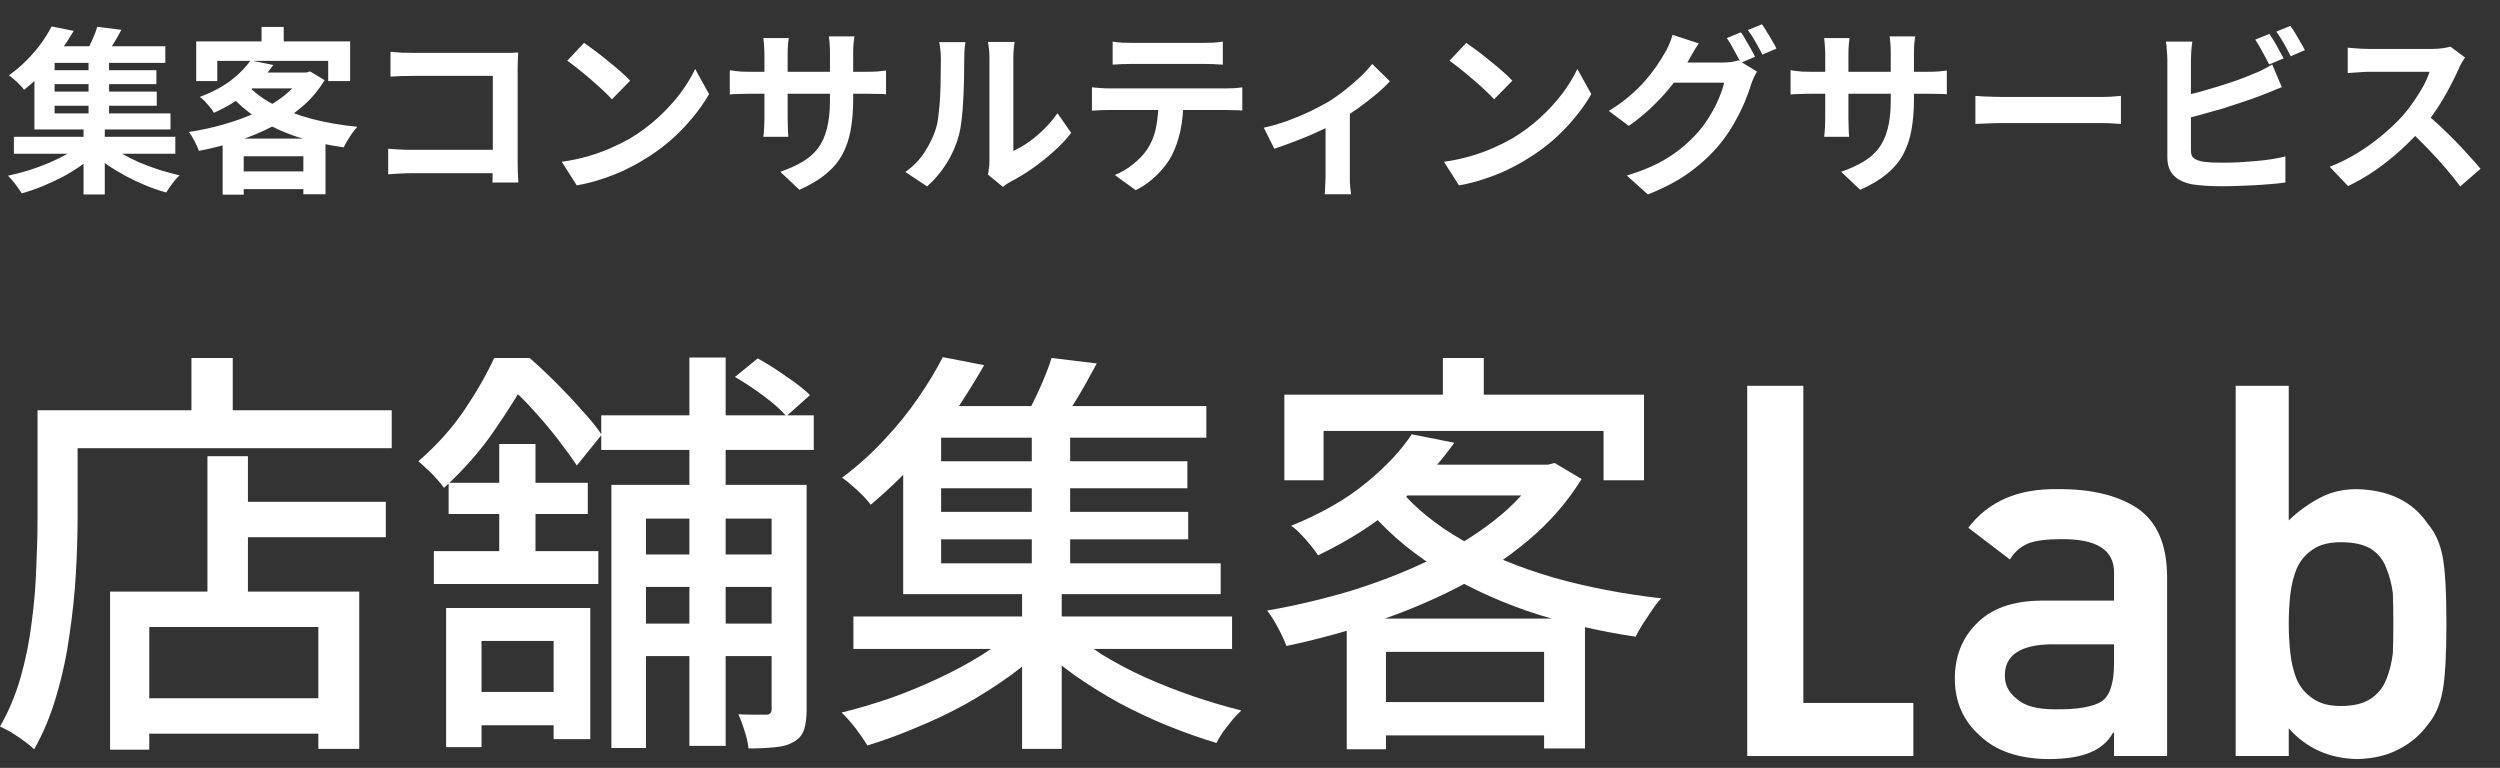
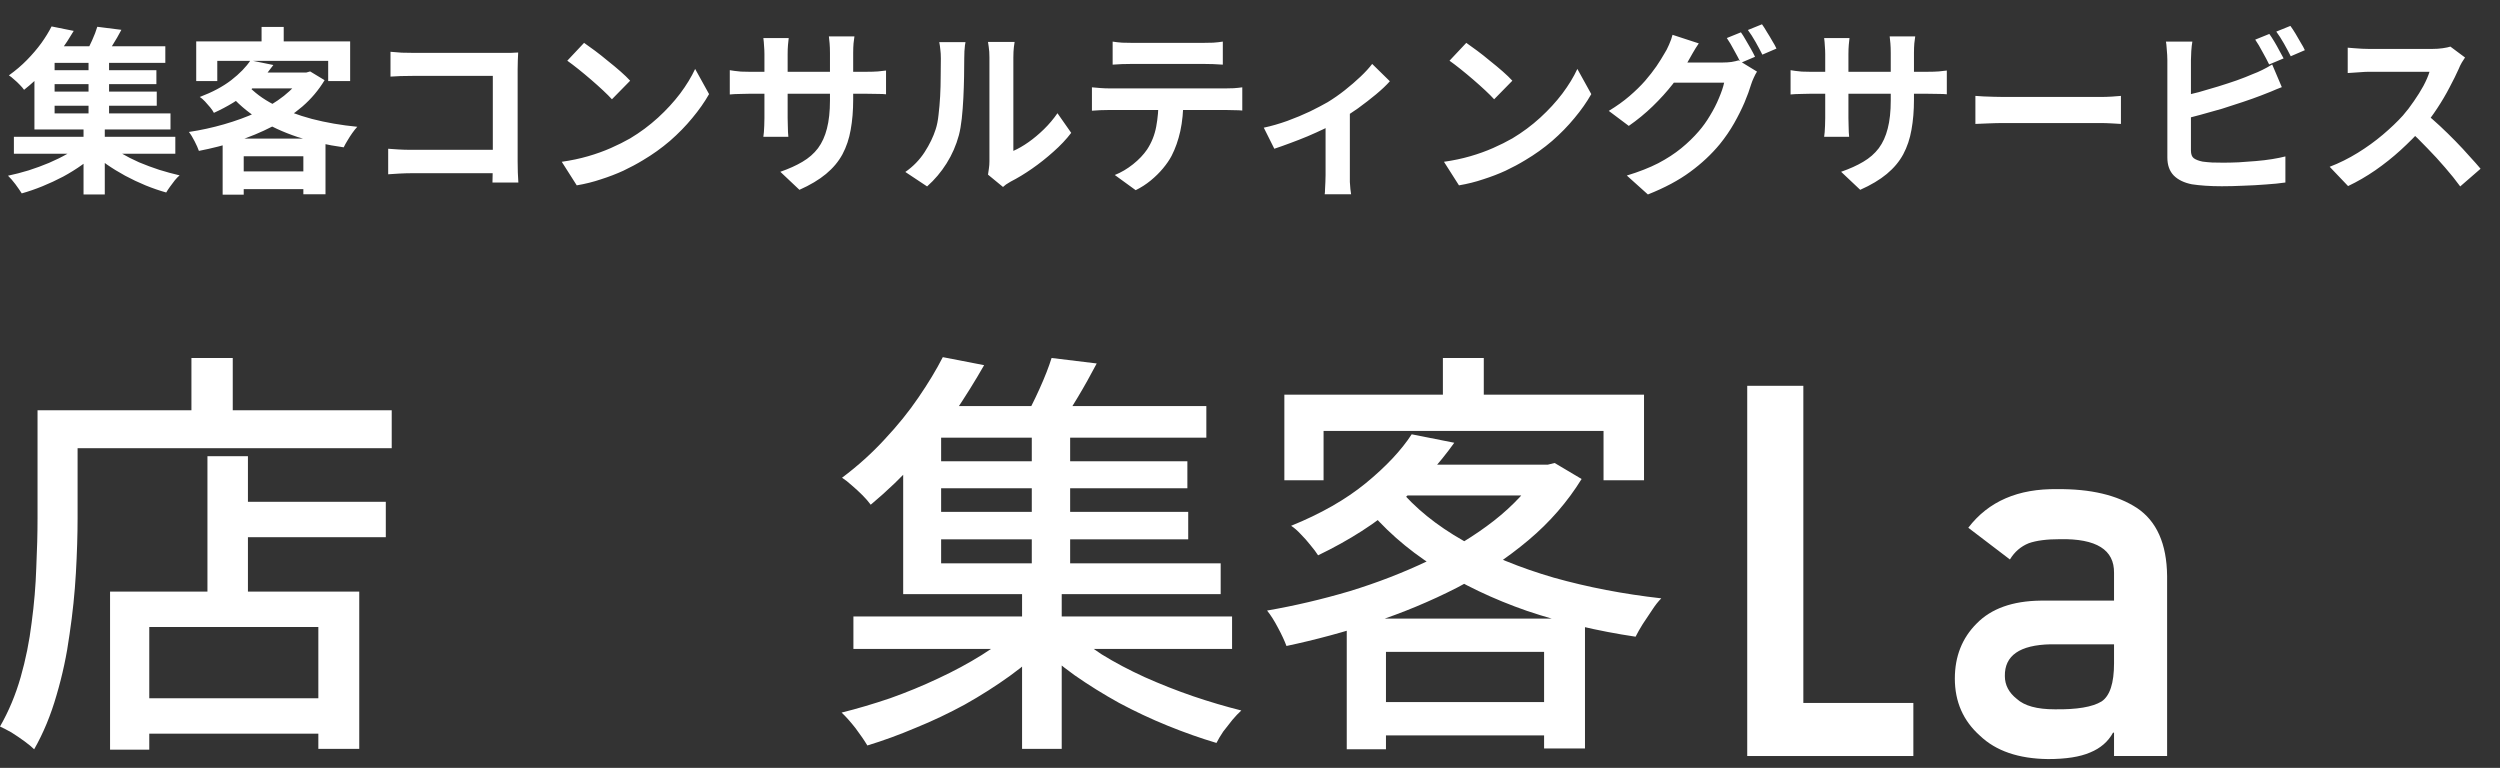
<svg xmlns="http://www.w3.org/2000/svg" width="140" height="43" viewBox="0 0 140 43" fill="none">
  <rect x="0" y="0" width="140" height="43" fill="#333333" stroke="none" />
  <path d="M79.055 24.321L81.439 24.794C80.59 25.99 79.543 27.131 78.299 28.217C77.071 29.288 75.576 30.248 73.813 31.098C73.703 30.925 73.561 30.736 73.388 30.531C73.215 30.311 73.034 30.106 72.845 29.917C72.656 29.713 72.475 29.555 72.302 29.445C73.97 28.768 75.363 27.973 76.481 27.06C77.614 26.131 78.472 25.218 79.055 24.321ZM79.173 26.021H86.894V27.745H77.638L79.173 26.021ZM86.256 26.021H86.681L87.059 25.927L88.57 26.824C87.783 28.099 86.792 29.241 85.595 30.248C84.399 31.255 83.061 32.145 81.581 32.916C80.102 33.672 78.551 34.317 76.93 34.852C75.308 35.388 73.679 35.828 72.042 36.175C71.931 35.876 71.774 35.537 71.57 35.159C71.365 34.766 71.16 34.443 70.956 34.191C72.498 33.924 74.041 33.562 75.584 33.105C77.126 32.633 78.59 32.066 79.975 31.405C81.361 30.744 82.589 29.996 83.659 29.162C84.745 28.312 85.611 27.375 86.256 26.352V26.021ZM78.323 27.344C79.236 28.445 80.44 29.422 81.935 30.272C83.431 31.106 85.123 31.799 87.012 32.349C88.917 32.885 90.924 33.27 93.033 33.507C92.86 33.68 92.687 33.9 92.514 34.168C92.341 34.419 92.167 34.679 91.994 34.947C91.837 35.199 91.703 35.435 91.593 35.655C89.468 35.34 87.445 34.86 85.525 34.215C83.62 33.554 81.888 32.727 80.33 31.735C78.771 30.744 77.449 29.571 76.363 28.217L78.323 27.344ZM75.418 34.64H88.759V41.913H86.469V36.505H77.614V41.96H75.418V34.64ZM76.528 39.315H87.579V41.181H76.528V39.315ZM80.802 20.047H83.092V23.259H80.802V20.047ZM71.924 22.102H92.065V26.895H89.798V24.132H74.12V26.895H71.924V22.102Z" fill="white" />
  <path d="M47.791 34.522H68.996V36.34H47.791V34.522ZM52.018 25.832H66.493V27.343H52.018V25.832ZM52.018 28.666H66.54V30.201H52.018V28.666ZM51.617 22.739H67.555V24.51H51.617V22.739ZM57.78 23.825H59.928V32.208H57.78V23.825ZM57.236 32.798H59.456V41.936H57.236V32.798ZM56.906 35.23L58.606 36.08C58.024 36.694 57.339 37.284 56.552 37.851C55.765 38.418 54.922 38.953 54.025 39.457C53.128 39.945 52.215 40.378 51.286 40.755C50.357 41.149 49.452 41.48 48.571 41.747C48.413 41.48 48.193 41.157 47.91 40.779C47.626 40.417 47.367 40.126 47.13 39.905C48.012 39.685 48.917 39.417 49.846 39.102C50.775 38.772 51.672 38.402 52.538 37.993C53.419 37.583 54.238 37.143 54.993 36.67C55.749 36.198 56.386 35.718 56.906 35.23ZM59.834 35.206C60.353 35.694 60.975 36.175 61.699 36.647C62.439 37.103 63.242 37.528 64.108 37.922C64.989 38.315 65.886 38.67 66.8 38.984C67.728 39.299 68.633 39.567 69.515 39.787C69.358 39.929 69.192 40.102 69.019 40.307C68.846 40.527 68.673 40.748 68.5 40.968C68.342 41.204 68.216 41.416 68.122 41.605C67.225 41.338 66.312 41.015 65.383 40.637C64.454 40.26 63.549 39.834 62.667 39.362C61.786 38.874 60.952 38.355 60.164 37.804C59.377 37.237 58.693 36.663 58.11 36.08L59.834 35.206ZM58.889 20.047L61.416 20.354C61.07 21.015 60.708 21.661 60.33 22.29C59.952 22.92 59.606 23.455 59.291 23.896L57.331 23.518C57.614 23.03 57.906 22.456 58.205 21.794C58.504 21.133 58.732 20.551 58.889 20.047ZM52.797 20L55.111 20.449C54.608 21.33 54.049 22.227 53.435 23.14C52.821 24.038 52.12 24.919 51.333 25.785C50.562 26.651 49.704 27.477 48.76 28.264C48.634 28.091 48.476 27.91 48.287 27.721C48.099 27.532 47.902 27.351 47.697 27.178C47.508 27.005 47.327 26.863 47.154 26.753C48.035 26.092 48.831 25.376 49.539 24.604C50.263 23.833 50.893 23.054 51.428 22.267C51.979 21.464 52.435 20.708 52.797 20ZM50.578 23.92H52.703V31.547H68.358V33.27H50.578V23.92Z" fill="white" />
-   <path d="M33.671 23.258H45.572V25.195H33.671V23.258ZM35.135 31.05H44.32V32.869H35.135V31.05ZM35.135 34.923H44.32V36.741H35.135V34.923ZM38.606 20.023H40.637V41.77H38.606V20.023ZM43.211 27.154H45.17V39.74C45.17 40.196 45.123 40.566 45.029 40.85C44.934 41.149 44.745 41.377 44.462 41.534C44.179 41.708 43.832 41.81 43.423 41.841C43.014 41.889 42.51 41.912 41.912 41.912C41.896 41.645 41.825 41.322 41.699 40.944C41.589 40.582 41.471 40.267 41.345 40C41.691 40.015 42.014 40.023 42.313 40.023C42.612 40.023 42.809 40.023 42.904 40.023C43.108 40.023 43.211 39.921 43.211 39.716V27.154ZM34.238 27.154H44.297V29.043H36.174V41.889H34.238V27.154ZM41.156 21.11L42.431 20.071C42.951 20.354 43.486 20.692 44.037 21.086C44.604 21.464 45.044 21.81 45.359 22.125L44.037 23.306C43.738 22.959 43.313 22.581 42.762 22.172C42.211 21.763 41.676 21.409 41.156 21.11ZM24.982 34.049H33.057V41.393H31.003V35.891H26.965V41.841H24.982V34.049ZM27.957 24.864H29.988V31.57H27.957V24.864ZM25.123 27.036H32.916V28.784H25.123V27.036ZM24.297 30.862H33.506V32.703H24.297V30.862ZM25.737 38.748H32.136V40.614H25.737V38.748ZM27.674 20.047H28.878V20.496H29.563V21.11C29.09 21.975 28.468 22.967 27.697 24.085C26.942 25.202 25.997 26.281 24.864 27.32C24.753 27.162 24.612 26.989 24.439 26.8C24.265 26.596 24.084 26.415 23.896 26.257C23.722 26.084 23.565 25.942 23.423 25.832C24.431 24.966 25.289 24.014 25.997 22.975C26.706 21.92 27.264 20.944 27.674 20.047ZM28.075 20.047H29.657C30.129 20.456 30.625 20.921 31.145 21.44C31.664 21.96 32.144 22.471 32.585 22.975C33.041 23.463 33.411 23.919 33.695 24.345L32.302 26.068C32.034 25.659 31.688 25.179 31.263 24.628C30.838 24.077 30.381 23.534 29.893 22.999C29.405 22.448 28.925 21.975 28.453 21.582H28.075V20.047Z" fill="white" />
  <path d="M12.68 28.099H21.605V30.083H12.68V28.099ZM7.343 39.103H18.914V41.086H7.343V39.103ZM11.617 25.549H13.884V34.239H11.617V25.549ZM6.163 33.129H20.118V41.936H17.827V35.112H8.359V41.983H6.163V33.129ZM10.72 20.047H13.034V24.203H10.72V20.047ZM3.211 22.975H21.936V25.1H3.211V22.975ZM2.102 22.975H4.345V29.02C4.345 29.949 4.313 30.972 4.25 32.09C4.187 33.207 4.069 34.349 3.896 35.514C3.739 36.678 3.495 37.82 3.164 38.937C2.849 40.039 2.432 41.047 1.913 41.96C1.787 41.834 1.606 41.684 1.37 41.511C1.133 41.338 0.889 41.173 0.638 41.015C0.386 40.874 0.173 40.763 0 40.685C0.488 39.835 0.874 38.914 1.157 37.922C1.44 36.93 1.645 35.915 1.771 34.876C1.913 33.821 1.999 32.798 2.031 31.806C2.078 30.799 2.102 29.87 2.102 29.02V22.975Z" fill="white" />
-   <path d="M125.198 42.337V21.605H128.17V29.141C128.71 28.62 129.303 28.194 129.947 27.862C130.544 27.549 131.222 27.392 131.981 27.392C133.791 27.44 135.114 28.084 135.948 29.326C136.356 29.791 136.635 30.402 136.787 31.161C136.929 31.91 137 33.17 137 34.943C137 36.687 136.929 37.939 136.787 38.697C136.635 39.493 136.356 40.124 135.948 40.588C135.54 41.157 135.005 41.612 134.341 41.953C133.687 42.304 132.9 42.489 131.981 42.508C130.426 42.47 129.156 41.897 128.17 40.787V42.337H125.198ZM131.085 30.364C130.421 30.364 129.895 30.502 129.506 30.777C129.099 31.052 128.8 31.412 128.61 31.857C128.43 32.303 128.312 32.786 128.255 33.308C128.198 33.829 128.17 34.374 128.17 34.943C128.17 35.465 128.198 35.995 128.255 36.536C128.312 37.086 128.43 37.583 128.61 38.029C128.8 38.474 129.099 38.835 129.506 39.109C129.895 39.394 130.421 39.536 131.085 39.536C131.786 39.536 132.341 39.403 132.748 39.138C133.156 38.863 133.445 38.512 133.616 38.086C133.805 37.64 133.933 37.138 134 36.578C134.019 36.047 134.028 35.502 134.028 34.943C134.028 34.355 134.019 33.782 134 33.222C133.933 32.701 133.805 32.218 133.616 31.772C133.445 31.326 133.156 30.976 132.748 30.72C132.341 30.483 131.786 30.364 131.085 30.364Z" fill="white" />
  <path d="M118.386 42.337V41.029H118.33C118.055 41.532 117.628 41.901 117.05 42.138C116.481 42.385 115.694 42.508 114.689 42.508C113.04 42.489 111.77 42.053 110.878 41.2C109.94 40.366 109.471 39.299 109.471 38.001C109.471 36.759 109.878 35.73 110.694 34.915C111.509 34.081 112.703 33.654 114.277 33.635H118.386V32.085C118.405 30.786 117.396 30.156 115.358 30.194C114.618 30.194 114.035 30.27 113.609 30.421C113.163 30.602 112.812 30.905 112.556 31.331L110.224 29.554C111.352 28.075 113.016 27.355 115.215 27.392C117.074 27.374 118.557 27.724 119.666 28.445C120.775 29.184 121.339 30.454 121.358 32.256V42.337H118.386ZM118.386 37.147V36.081H114.832C113.106 36.119 112.253 36.711 112.272 37.858C112.272 38.361 112.495 38.787 112.94 39.138C113.367 39.527 114.073 39.721 115.059 39.721C116.301 39.74 117.178 39.593 117.69 39.28C118.154 38.967 118.386 38.256 118.386 37.147Z" fill="white" />
  <path d="M97.845 42.337V21.605H100.987V39.365H107.148V42.337H97.845Z" fill="white" />
  <path d="M0.778 7.66H9.818V8.61H0.778V7.66ZM2.698 3.93H8.758V4.71H2.698V3.93ZM2.698 5.13H8.778V5.92H2.698V5.13ZM2.458 2.59H9.258V3.52H2.458V2.59ZM4.958 3.18H6.108V6.69H4.958V3.18ZM4.678 7.02H5.868V10.89H4.678V7.02ZM4.578 8.05L5.478 8.5C5.225 8.747 4.931 8.99 4.598 9.23C4.271 9.463 3.918 9.683 3.538 9.89C3.158 10.09 2.771 10.27 2.378 10.43C1.985 10.59 1.598 10.723 1.218 10.83C1.125 10.683 1.005 10.51 0.858 10.31C0.711 10.117 0.575 9.96 0.448 9.84C0.828 9.76 1.215 9.66 1.608 9.54C2.001 9.413 2.381 9.273 2.748 9.12C3.121 8.96 3.465 8.79 3.778 8.61C4.091 8.43 4.358 8.243 4.578 8.05ZM6.008 8.02C6.228 8.213 6.488 8.4 6.788 8.58C7.095 8.76 7.428 8.93 7.788 9.09C8.155 9.243 8.531 9.383 8.918 9.51C9.305 9.63 9.685 9.733 10.058 9.82C9.971 9.893 9.881 9.987 9.788 10.1C9.695 10.22 9.605 10.34 9.518 10.46C9.431 10.58 9.361 10.687 9.308 10.78C8.928 10.673 8.541 10.54 8.148 10.38C7.761 10.22 7.381 10.04 7.008 9.84C6.641 9.64 6.295 9.427 5.968 9.2C5.641 8.967 5.348 8.727 5.088 8.48L6.008 8.02ZM5.448 1.5L6.798 1.67C6.645 1.963 6.481 2.247 6.308 2.52C6.141 2.793 5.988 3.023 5.848 3.21L4.788 3.01C4.908 2.79 5.031 2.54 5.158 2.26C5.285 1.98 5.381 1.727 5.448 1.5ZM2.888 1.48L4.128 1.73C3.901 2.117 3.651 2.5 3.378 2.88C3.105 3.26 2.801 3.633 2.468 4C2.135 4.36 1.761 4.703 1.348 5.03C1.288 4.943 1.208 4.85 1.108 4.75C1.008 4.643 0.901 4.543 0.788 4.45C0.681 4.35 0.585 4.273 0.498 4.22C0.871 3.953 1.208 3.667 1.508 3.36C1.815 3.047 2.085 2.73 2.318 2.41C2.551 2.083 2.741 1.773 2.888 1.48ZM1.928 3.2H3.058V6.35H9.548V7.25H1.928V3.2ZM14.028 3.38L15.308 3.64C14.928 4.173 14.471 4.667 13.938 5.12C13.405 5.567 12.751 5.967 11.978 6.32C11.931 6.227 11.861 6.123 11.768 6.01C11.675 5.897 11.578 5.787 11.478 5.68C11.378 5.573 11.281 5.49 11.188 5.43C11.895 5.163 12.481 4.85 12.948 4.49C13.421 4.123 13.781 3.753 14.028 3.38ZM14.298 4.06H17.288V4.95H13.488L14.298 4.06ZM16.928 4.06H17.158L17.368 4L18.178 4.49C17.845 5.043 17.428 5.537 16.928 5.97C16.428 6.397 15.864 6.77 15.238 7.09C14.618 7.41 13.958 7.683 13.258 7.91C12.565 8.13 11.858 8.31 11.138 8.45C11.085 8.297 11.005 8.117 10.898 7.91C10.791 7.697 10.684 7.523 10.578 7.39C11.245 7.29 11.901 7.147 12.548 6.96C13.201 6.773 13.811 6.55 14.378 6.29C14.951 6.023 15.458 5.717 15.898 5.37C16.338 5.023 16.681 4.643 16.928 4.23V4.06ZM13.828 4.73C14.214 5.163 14.718 5.54 15.338 5.86C15.964 6.18 16.674 6.447 17.468 6.66C18.268 6.867 19.114 7.013 20.008 7.1C19.921 7.193 19.828 7.31 19.728 7.45C19.634 7.583 19.544 7.723 19.458 7.87C19.371 8.01 19.301 8.137 19.248 8.25C18.328 8.123 17.465 7.93 16.658 7.67C15.858 7.403 15.131 7.067 14.478 6.66C13.825 6.247 13.261 5.757 12.788 5.19L13.828 4.73ZM12.468 7.76H18.228V10.88H16.988V8.75H13.648V10.9H12.468V7.76ZM13.058 9.6H17.588V10.59H13.058V9.6ZM14.648 1.51H15.888V2.93H14.648V1.51ZM10.988 2.32H19.608V4.54H18.378V3.41H12.168V4.54H10.988V2.32ZM21.868 2.9C22.055 2.92 22.265 2.937 22.498 2.95C22.731 2.957 22.931 2.96 23.098 2.96H28.138C28.285 2.96 28.445 2.96 28.618 2.96C28.798 2.953 28.931 2.947 29.018 2.94C29.011 3.053 29.005 3.2 28.998 3.38C28.991 3.553 28.988 3.713 28.988 3.86V9.04C28.988 9.213 28.991 9.417 28.998 9.65C29.011 9.883 29.021 10.073 29.028 10.22H27.578C27.584 10.073 27.588 9.913 27.588 9.74C27.595 9.56 27.598 9.38 27.598 9.2V4.25H23.108C22.895 4.25 22.668 4.253 22.428 4.26C22.195 4.267 22.008 4.277 21.868 4.29V2.9ZM21.738 8.33C21.911 8.343 22.105 8.357 22.318 8.37C22.538 8.383 22.761 8.39 22.988 8.39H28.388V9.7H23.028C22.834 9.7 22.611 9.707 22.358 9.72C22.111 9.733 21.904 9.747 21.738 9.76V8.33ZM32.708 2.4C32.881 2.52 33.084 2.667 33.318 2.84C33.551 3.013 33.791 3.203 34.038 3.41C34.291 3.61 34.528 3.807 34.748 4C34.968 4.193 35.148 4.367 35.288 4.52L34.268 5.56C34.141 5.42 33.974 5.253 33.768 5.06C33.561 4.867 33.338 4.667 33.098 4.46C32.858 4.253 32.621 4.057 32.388 3.87C32.154 3.683 31.948 3.527 31.768 3.4L32.708 2.4ZM31.458 9.06C31.978 8.987 32.468 8.883 32.928 8.75C33.388 8.617 33.815 8.463 34.208 8.29C34.601 8.117 34.961 7.937 35.288 7.75C35.855 7.41 36.374 7.023 36.848 6.59C37.321 6.157 37.734 5.707 38.088 5.24C38.441 4.767 38.721 4.307 38.928 3.86L39.708 5.27C39.455 5.717 39.141 6.163 38.768 6.61C38.401 7.057 37.984 7.483 37.518 7.89C37.051 8.29 36.548 8.65 36.008 8.97C35.668 9.177 35.301 9.373 34.908 9.56C34.514 9.74 34.098 9.9 33.658 10.04C33.224 10.187 32.771 10.3 32.298 10.38L31.458 9.06ZM47.778 5.58C47.778 6.2 47.731 6.763 47.638 7.27C47.551 7.77 47.398 8.227 47.178 8.64C46.958 9.047 46.651 9.413 46.258 9.74C45.864 10.067 45.368 10.363 44.768 10.63L43.698 9.62C44.178 9.453 44.591 9.267 44.938 9.06C45.291 8.853 45.581 8.6 45.808 8.3C46.035 7.993 46.201 7.627 46.308 7.2C46.421 6.767 46.478 6.243 46.478 5.63V2.97C46.478 2.763 46.471 2.583 46.458 2.43C46.444 2.27 46.431 2.14 46.418 2.04H47.848C47.834 2.14 47.818 2.27 47.798 2.43C47.785 2.583 47.778 2.763 47.778 2.97V5.58ZM44.168 2.13C44.154 2.223 44.141 2.35 44.128 2.51C44.114 2.663 44.108 2.837 44.108 3.03V6.61C44.108 6.757 44.111 6.9 44.118 7.04C44.124 7.173 44.128 7.293 44.128 7.4C44.135 7.5 44.141 7.587 44.148 7.66H42.748C42.761 7.587 42.771 7.5 42.778 7.4C42.785 7.293 42.791 7.173 42.798 7.04C42.804 6.9 42.808 6.757 42.808 6.61V3.03C42.808 2.883 42.801 2.733 42.788 2.58C42.781 2.427 42.768 2.277 42.748 2.13H44.168ZM40.868 3.93C40.934 3.937 41.021 3.95 41.128 3.97C41.234 3.983 41.358 3.997 41.498 4.01C41.638 4.017 41.791 4.02 41.958 4.02H48.518C48.785 4.02 49.001 4.013 49.168 4C49.334 3.987 49.484 3.97 49.618 3.95V5.28C49.511 5.267 49.368 5.26 49.188 5.26C49.008 5.253 48.785 5.25 48.518 5.25H41.958C41.791 5.25 41.638 5.253 41.498 5.26C41.364 5.26 41.245 5.263 41.138 5.27C41.038 5.277 40.948 5.283 40.868 5.29V3.93ZM55.328 9.78C55.348 9.68 55.364 9.567 55.378 9.44C55.398 9.307 55.408 9.173 55.408 9.04C55.408 8.967 55.408 8.82 55.408 8.6C55.408 8.38 55.408 8.113 55.408 7.8C55.408 7.487 55.408 7.15 55.408 6.79C55.408 6.423 55.408 6.053 55.408 5.68C55.408 5.307 55.408 4.957 55.408 4.63C55.408 4.297 55.408 4.007 55.408 3.76C55.408 3.507 55.408 3.323 55.408 3.21C55.408 2.983 55.395 2.787 55.368 2.62C55.348 2.453 55.334 2.363 55.328 2.35H56.818C56.811 2.363 56.798 2.457 56.778 2.63C56.758 2.797 56.748 2.993 56.748 3.22C56.748 3.333 56.748 3.503 56.748 3.73C56.748 3.95 56.748 4.207 56.748 4.5C56.748 4.787 56.748 5.093 56.748 5.42C56.748 5.747 56.748 6.07 56.748 6.39C56.748 6.703 56.748 7.003 56.748 7.29C56.748 7.57 56.748 7.81 56.748 8.01C56.748 8.21 56.748 8.357 56.748 8.45C57.021 8.33 57.304 8.167 57.598 7.96C57.891 7.753 58.178 7.513 58.458 7.24C58.745 6.96 58.998 6.66 59.218 6.34L59.988 7.44C59.715 7.8 59.381 8.153 58.988 8.5C58.601 8.847 58.201 9.163 57.788 9.45C57.374 9.737 56.978 9.977 56.598 10.17C56.491 10.23 56.404 10.283 56.338 10.33C56.271 10.383 56.215 10.43 56.168 10.47L55.328 9.78ZM50.698 9.63C51.138 9.323 51.498 8.953 51.778 8.52C52.058 8.087 52.264 7.66 52.398 7.24C52.471 7.02 52.525 6.75 52.558 6.43C52.598 6.103 52.628 5.757 52.648 5.39C52.668 5.017 52.678 4.65 52.678 4.29C52.684 3.923 52.688 3.587 52.688 3.28C52.688 3.08 52.678 2.91 52.658 2.77C52.645 2.623 52.624 2.487 52.598 2.36H54.068C54.061 2.373 54.051 2.43 54.038 2.53C54.031 2.623 54.021 2.737 54.008 2.87C54.001 2.997 53.998 3.13 53.998 3.27C53.998 3.563 53.995 3.907 53.988 4.3C53.981 4.687 53.968 5.083 53.948 5.49C53.928 5.897 53.898 6.283 53.858 6.65C53.818 7.01 53.764 7.317 53.698 7.57C53.544 8.137 53.315 8.663 53.008 9.15C52.708 9.63 52.344 10.06 51.918 10.44L50.698 9.63ZM62.308 2.33C62.474 2.357 62.654 2.377 62.848 2.39C63.041 2.397 63.218 2.4 63.378 2.4C63.505 2.4 63.705 2.4 63.978 2.4C64.251 2.4 64.558 2.4 64.898 2.4C65.238 2.4 65.578 2.4 65.918 2.4C66.258 2.4 66.558 2.4 66.818 2.4C67.085 2.4 67.278 2.4 67.398 2.4C67.571 2.4 67.751 2.397 67.938 2.39C68.124 2.377 68.305 2.357 68.478 2.33V3.62C68.305 3.607 68.124 3.597 67.938 3.59C67.751 3.583 67.571 3.58 67.398 3.58C67.278 3.58 67.085 3.58 66.818 3.58C66.558 3.58 66.258 3.58 65.918 3.58C65.578 3.58 65.238 3.58 64.898 3.58C64.558 3.58 64.251 3.58 63.978 3.58C63.711 3.58 63.514 3.58 63.388 3.58C63.215 3.58 63.028 3.583 62.828 3.59C62.635 3.597 62.461 3.607 62.308 3.62V2.33ZM61.148 4.89C61.294 4.903 61.451 4.917 61.618 4.93C61.791 4.943 61.955 4.95 62.108 4.95C62.194 4.95 62.368 4.95 62.628 4.95C62.888 4.95 63.201 4.95 63.568 4.95C63.934 4.95 64.328 4.95 64.748 4.95C65.174 4.95 65.598 4.95 66.018 4.95C66.445 4.95 66.841 4.95 67.208 4.95C67.575 4.95 67.885 4.95 68.138 4.95C68.398 4.95 68.571 4.95 68.658 4.95C68.764 4.95 68.908 4.947 69.088 4.94C69.275 4.927 69.434 4.91 69.568 4.89V6.19C69.448 6.177 69.301 6.17 69.128 6.17C68.954 6.163 68.798 6.16 68.658 6.16C68.571 6.16 68.398 6.16 68.138 6.16C67.885 6.16 67.575 6.16 67.208 6.16C66.841 6.16 66.445 6.16 66.018 6.16C65.598 6.16 65.174 6.16 64.748 6.16C64.328 6.16 63.934 6.16 63.568 6.16C63.201 6.16 62.888 6.16 62.628 6.16C62.368 6.16 62.194 6.16 62.108 6.16C61.961 6.16 61.798 6.163 61.618 6.17C61.444 6.177 61.288 6.187 61.148 6.2V4.89ZM66.268 5.58C66.268 6.233 66.211 6.82 66.098 7.34C65.984 7.853 65.821 8.317 65.608 8.73C65.488 8.957 65.328 9.19 65.128 9.43C64.928 9.67 64.698 9.897 64.438 10.11C64.178 10.323 63.898 10.503 63.598 10.65L62.428 9.8C62.781 9.66 63.121 9.46 63.448 9.2C63.775 8.94 64.038 8.663 64.238 8.37C64.491 7.983 64.661 7.557 64.748 7.09C64.835 6.623 64.878 6.123 64.878 5.59L66.268 5.58ZM70.772 7.15C71.206 7.057 71.645 6.93 72.092 6.77C72.546 6.603 72.969 6.427 73.362 6.24C73.755 6.047 74.085 5.873 74.352 5.72C74.679 5.52 74.999 5.297 75.312 5.05C75.632 4.797 75.925 4.543 76.192 4.29C76.459 4.037 76.675 3.8 76.842 3.58L77.832 4.55C77.639 4.77 77.382 5.013 77.062 5.28C76.749 5.54 76.409 5.803 76.042 6.07C75.675 6.33 75.309 6.567 74.942 6.78C74.716 6.92 74.456 7.063 74.162 7.21C73.869 7.35 73.559 7.49 73.232 7.63C72.912 7.763 72.589 7.89 72.262 8.01C71.942 8.13 71.642 8.237 71.362 8.33L70.772 7.15ZM74.232 6.5L75.592 6.24V9.8C75.592 9.913 75.592 10.043 75.592 10.19C75.599 10.337 75.609 10.47 75.622 10.59C75.635 10.717 75.649 10.813 75.662 10.88H74.182C74.195 10.813 74.202 10.717 74.202 10.59C74.209 10.47 74.216 10.337 74.222 10.19C74.229 10.043 74.232 9.913 74.232 9.8V6.5ZM82.112 2.4C82.285 2.52 82.489 2.667 82.722 2.84C82.956 3.013 83.195 3.203 83.442 3.41C83.695 3.61 83.932 3.807 84.152 4C84.372 4.193 84.552 4.367 84.692 4.52L83.672 5.56C83.546 5.42 83.379 5.253 83.172 5.06C82.966 4.867 82.742 4.667 82.502 4.46C82.262 4.253 82.025 4.057 81.792 3.87C81.559 3.683 81.352 3.527 81.172 3.4L82.112 2.4ZM80.862 9.06C81.382 8.987 81.872 8.883 82.332 8.75C82.792 8.617 83.219 8.463 83.612 8.29C84.005 8.117 84.365 7.937 84.692 7.75C85.259 7.41 85.779 7.023 86.252 6.59C86.725 6.157 87.139 5.707 87.492 5.24C87.846 4.767 88.126 4.307 88.332 3.86L89.112 5.27C88.859 5.717 88.546 6.163 88.172 6.61C87.805 7.057 87.389 7.483 86.922 7.89C86.456 8.29 85.952 8.65 85.412 8.97C85.072 9.177 84.706 9.373 84.312 9.56C83.919 9.74 83.502 9.9 83.062 10.04C82.629 10.187 82.175 10.3 81.702 10.38L80.862 9.06ZM97.492 1.81C97.579 1.93 97.669 2.073 97.762 2.24C97.862 2.407 97.959 2.573 98.052 2.74C98.145 2.907 98.222 3.053 98.282 3.18L97.482 3.52C97.382 3.313 97.259 3.08 97.112 2.82C96.972 2.553 96.835 2.323 96.702 2.13L97.492 1.81ZM98.672 1.36C98.759 1.48 98.852 1.627 98.952 1.8C99.059 1.967 99.159 2.133 99.252 2.3C99.352 2.46 99.429 2.6 99.482 2.72L98.692 3.06C98.585 2.847 98.459 2.61 98.312 2.35C98.165 2.09 98.022 1.867 97.882 1.68L98.672 1.36ZM98.392 4.01C98.332 4.103 98.272 4.217 98.212 4.35C98.152 4.477 98.102 4.603 98.062 4.73C97.975 5.023 97.852 5.36 97.692 5.74C97.532 6.113 97.339 6.5 97.112 6.9C96.885 7.3 96.619 7.69 96.312 8.07C95.839 8.643 95.282 9.163 94.642 9.63C94.009 10.097 93.222 10.517 92.282 10.89L91.102 9.83C91.782 9.623 92.369 9.393 92.862 9.14C93.356 8.88 93.785 8.6 94.152 8.3C94.519 8 94.846 7.683 95.132 7.35C95.359 7.09 95.569 6.797 95.762 6.47C95.962 6.143 96.129 5.817 96.262 5.49C96.402 5.163 96.499 4.877 96.552 4.63H93.182L93.642 3.5C93.729 3.5 93.872 3.5 94.072 3.5C94.272 3.5 94.496 3.5 94.742 3.5C94.989 3.5 95.232 3.5 95.472 3.5C95.719 3.5 95.936 3.5 96.122 3.5C96.309 3.5 96.432 3.5 96.492 3.5C96.652 3.5 96.809 3.49 96.962 3.47C97.122 3.443 97.255 3.413 97.362 3.38L98.392 4.01ZM95.132 2.43C95.012 2.603 94.895 2.79 94.782 2.99C94.669 3.19 94.582 3.343 94.522 3.45C94.296 3.85 94.016 4.267 93.682 4.7C93.349 5.127 92.972 5.543 92.552 5.95C92.139 6.35 91.692 6.717 91.212 7.05L90.092 6.21C90.532 5.943 90.919 5.667 91.252 5.38C91.585 5.093 91.876 4.81 92.122 4.53C92.369 4.243 92.582 3.97 92.762 3.71C92.942 3.443 93.092 3.203 93.212 2.99C93.292 2.87 93.376 2.71 93.462 2.51C93.555 2.303 93.622 2.117 93.662 1.95L95.132 2.43ZM107.182 5.58C107.182 6.2 107.135 6.763 107.042 7.27C106.955 7.77 106.802 8.227 106.582 8.64C106.362 9.047 106.055 9.413 105.662 9.74C105.269 10.067 104.772 10.363 104.172 10.63L103.102 9.62C103.582 9.453 103.995 9.267 104.342 9.06C104.695 8.853 104.985 8.6 105.212 8.3C105.439 7.993 105.605 7.627 105.712 7.2C105.825 6.767 105.882 6.243 105.882 5.63V2.97C105.882 2.763 105.875 2.583 105.862 2.43C105.849 2.27 105.835 2.14 105.822 2.04H107.252C107.239 2.14 107.222 2.27 107.202 2.43C107.189 2.583 107.182 2.763 107.182 2.97V5.58ZM103.572 2.13C103.559 2.223 103.545 2.35 103.532 2.51C103.519 2.663 103.512 2.837 103.512 3.03V6.61C103.512 6.757 103.515 6.9 103.522 7.04C103.529 7.173 103.532 7.293 103.532 7.4C103.539 7.5 103.545 7.587 103.552 7.66H102.152C102.165 7.587 102.175 7.5 102.182 7.4C102.189 7.293 102.195 7.173 102.202 7.04C102.209 6.9 102.212 6.757 102.212 6.61V3.03C102.212 2.883 102.205 2.733 102.192 2.58C102.185 2.427 102.172 2.277 102.152 2.13H103.572ZM100.272 3.93C100.339 3.937 100.425 3.95 100.532 3.97C100.639 3.983 100.762 3.997 100.902 4.01C101.042 4.017 101.195 4.02 101.362 4.02H107.922C108.189 4.02 108.405 4.013 108.572 4C108.739 3.987 108.889 3.97 109.022 3.95V5.28C108.915 5.267 108.772 5.26 108.592 5.26C108.412 5.253 108.189 5.25 107.922 5.25H101.362C101.195 5.25 101.042 5.253 100.902 5.26C100.769 5.26 100.649 5.263 100.542 5.27C100.442 5.277 100.352 5.283 100.272 5.29V3.93ZM110.622 5.37C110.742 5.377 110.895 5.387 111.082 5.4C111.269 5.407 111.462 5.413 111.662 5.42C111.869 5.427 112.059 5.43 112.232 5.43C112.399 5.43 112.605 5.43 112.852 5.43C113.099 5.43 113.365 5.43 113.652 5.43C113.945 5.43 114.245 5.43 114.552 5.43C114.865 5.43 115.175 5.43 115.482 5.43C115.789 5.43 116.079 5.43 116.352 5.43C116.625 5.43 116.869 5.43 117.082 5.43C117.302 5.43 117.475 5.43 117.602 5.43C117.835 5.43 118.055 5.423 118.262 5.41C118.469 5.39 118.639 5.377 118.772 5.37V6.94C118.659 6.933 118.489 6.923 118.262 6.91C118.035 6.897 117.815 6.89 117.602 6.89C117.475 6.89 117.302 6.89 117.082 6.89C116.862 6.89 116.615 6.89 116.342 6.89C116.069 6.89 115.779 6.89 115.472 6.89C115.172 6.89 114.865 6.89 114.552 6.89C114.239 6.89 113.935 6.89 113.642 6.89C113.355 6.89 113.089 6.89 112.842 6.89C112.602 6.89 112.399 6.89 112.232 6.89C111.945 6.89 111.652 6.897 111.352 6.91C111.052 6.917 110.809 6.927 110.622 6.94V5.37ZM127.082 1.9C127.169 2.02 127.262 2.163 127.362 2.33C127.462 2.497 127.555 2.663 127.642 2.83C127.735 2.997 127.815 3.143 127.882 3.27L127.072 3.61C126.972 3.403 126.849 3.17 126.702 2.91C126.562 2.643 126.425 2.413 126.292 2.22L127.082 1.9ZM128.262 1.45C128.355 1.577 128.452 1.723 128.552 1.89C128.652 2.057 128.749 2.223 128.842 2.39C128.942 2.55 129.019 2.69 129.072 2.81L128.282 3.15C128.175 2.937 128.049 2.7 127.902 2.44C127.755 2.18 127.612 1.957 127.472 1.77L128.262 1.45ZM122.772 2.33C122.745 2.483 122.725 2.66 122.712 2.86C122.699 3.06 122.692 3.23 122.692 3.37C122.692 3.47 122.692 3.647 122.692 3.9C122.692 4.147 122.692 4.44 122.692 4.78C122.692 5.12 122.692 5.477 122.692 5.85C122.692 6.217 122.692 6.573 122.692 6.92C122.692 7.26 122.692 7.563 122.692 7.83C122.692 8.097 122.692 8.293 122.692 8.42C122.692 8.633 122.745 8.78 122.852 8.86C122.959 8.94 123.122 9.003 123.342 9.05C123.495 9.07 123.672 9.087 123.872 9.1C124.072 9.107 124.282 9.11 124.502 9.11C124.762 9.11 125.049 9.103 125.362 9.09C125.682 9.07 126.002 9.047 126.322 9.02C126.649 8.993 126.955 8.957 127.242 8.91C127.529 8.863 127.775 8.813 127.982 8.76V10.22C127.669 10.267 127.305 10.303 126.892 10.33C126.479 10.363 126.055 10.387 125.622 10.4C125.195 10.42 124.795 10.43 124.422 10.43C124.095 10.43 123.785 10.42 123.492 10.4C123.205 10.38 122.955 10.353 122.742 10.32C122.309 10.233 121.972 10.07 121.732 9.83C121.492 9.583 121.372 9.247 121.372 8.82C121.372 8.627 121.372 8.377 121.372 8.07C121.372 7.757 121.372 7.413 121.372 7.04C121.372 6.66 121.372 6.28 121.372 5.9C121.372 5.513 121.372 5.15 121.372 4.81C121.372 4.463 121.372 4.163 121.372 3.91C121.372 3.657 121.372 3.477 121.372 3.37C121.372 3.297 121.369 3.197 121.362 3.07C121.355 2.943 121.345 2.813 121.332 2.68C121.325 2.547 121.312 2.43 121.292 2.33H122.772ZM122.112 5.4C122.432 5.333 122.772 5.253 123.132 5.16C123.492 5.06 123.855 4.953 124.222 4.84C124.589 4.727 124.935 4.613 125.262 4.5C125.595 4.38 125.892 4.263 126.152 4.15C126.332 4.083 126.509 4.007 126.682 3.92C126.862 3.833 127.049 3.73 127.242 3.61L127.782 4.88C127.589 4.953 127.385 5.037 127.172 5.13C126.965 5.217 126.779 5.29 126.612 5.35C126.319 5.463 125.982 5.583 125.602 5.71C125.229 5.837 124.839 5.963 124.432 6.09C124.025 6.21 123.622 6.323 123.222 6.43C122.829 6.537 122.462 6.63 122.122 6.71L122.112 5.4ZM138.042 3.22C138.002 3.28 137.942 3.373 137.862 3.5C137.789 3.627 137.732 3.743 137.692 3.85C137.552 4.163 137.379 4.513 137.172 4.9C136.972 5.287 136.742 5.677 136.482 6.07C136.229 6.457 135.959 6.82 135.672 7.16C135.299 7.58 134.885 7.997 134.432 8.41C133.985 8.817 133.512 9.193 133.012 9.54C132.519 9.88 132.012 10.173 131.492 10.42L130.462 9.34C131.002 9.133 131.525 8.873 132.032 8.56C132.539 8.247 133.009 7.907 133.442 7.54C133.875 7.173 134.249 6.817 134.562 6.47C134.782 6.217 134.989 5.947 135.182 5.66C135.382 5.373 135.559 5.09 135.712 4.81C135.865 4.523 135.979 4.26 136.052 4.02C135.985 4.02 135.865 4.02 135.692 4.02C135.519 4.02 135.315 4.02 135.082 4.02C134.855 4.02 134.615 4.02 134.362 4.02C134.109 4.02 133.865 4.02 133.632 4.02C133.405 4.02 133.205 4.02 133.032 4.02C132.859 4.02 132.735 4.02 132.662 4.02C132.522 4.02 132.375 4.027 132.222 4.04C132.069 4.047 131.922 4.057 131.782 4.07C131.649 4.077 131.545 4.083 131.472 4.09V2.67C131.572 2.677 131.695 2.687 131.842 2.7C131.989 2.713 132.135 2.723 132.282 2.73C132.435 2.737 132.562 2.74 132.662 2.74C132.749 2.74 132.885 2.74 133.072 2.74C133.259 2.74 133.472 2.74 133.712 2.74C133.952 2.74 134.199 2.74 134.452 2.74C134.712 2.74 134.959 2.74 135.192 2.74C135.432 2.74 135.639 2.74 135.812 2.74C135.985 2.74 136.112 2.74 136.192 2.74C136.412 2.74 136.612 2.727 136.792 2.7C136.979 2.673 137.122 2.643 137.222 2.61L138.042 3.22ZM135.802 6.33C136.062 6.537 136.339 6.777 136.632 7.05C136.925 7.323 137.215 7.607 137.502 7.9C137.789 8.193 138.052 8.477 138.292 8.75C138.539 9.017 138.745 9.25 138.912 9.45L137.772 10.44C137.525 10.1 137.242 9.747 136.922 9.38C136.609 9.013 136.275 8.65 135.922 8.29C135.575 7.923 135.222 7.577 134.862 7.25L135.802 6.33Z" fill="white" />
</svg>